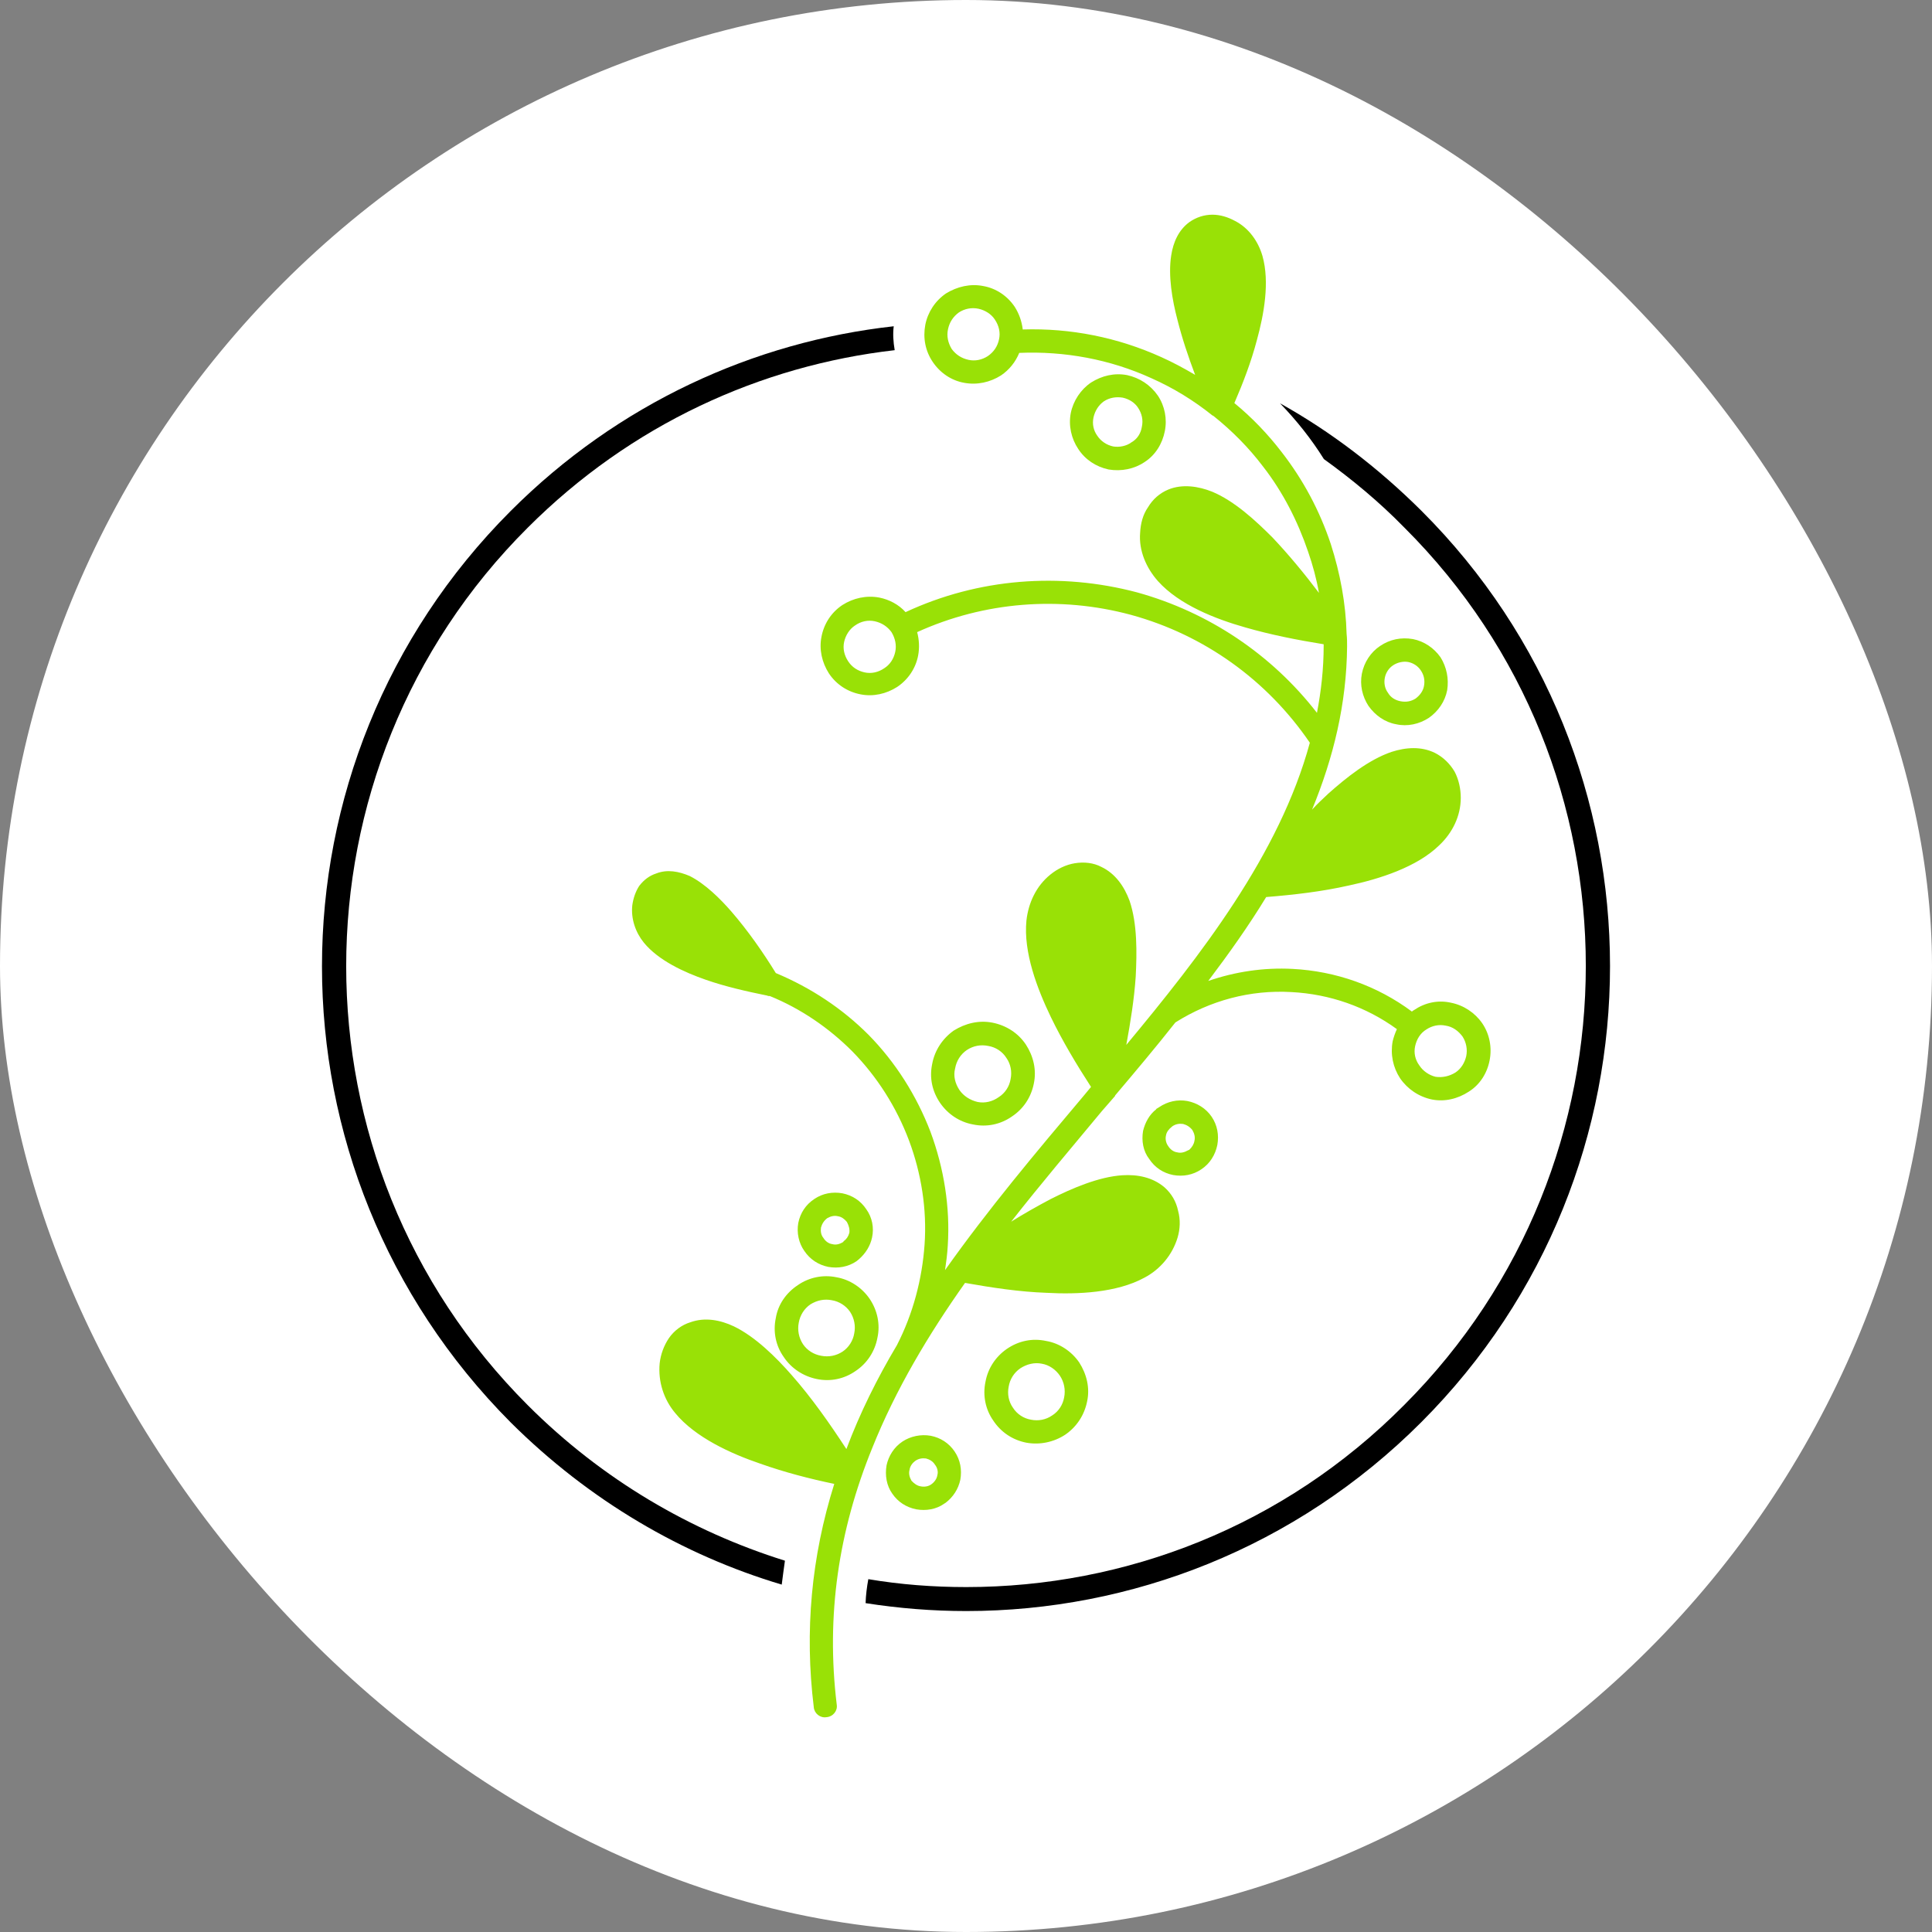
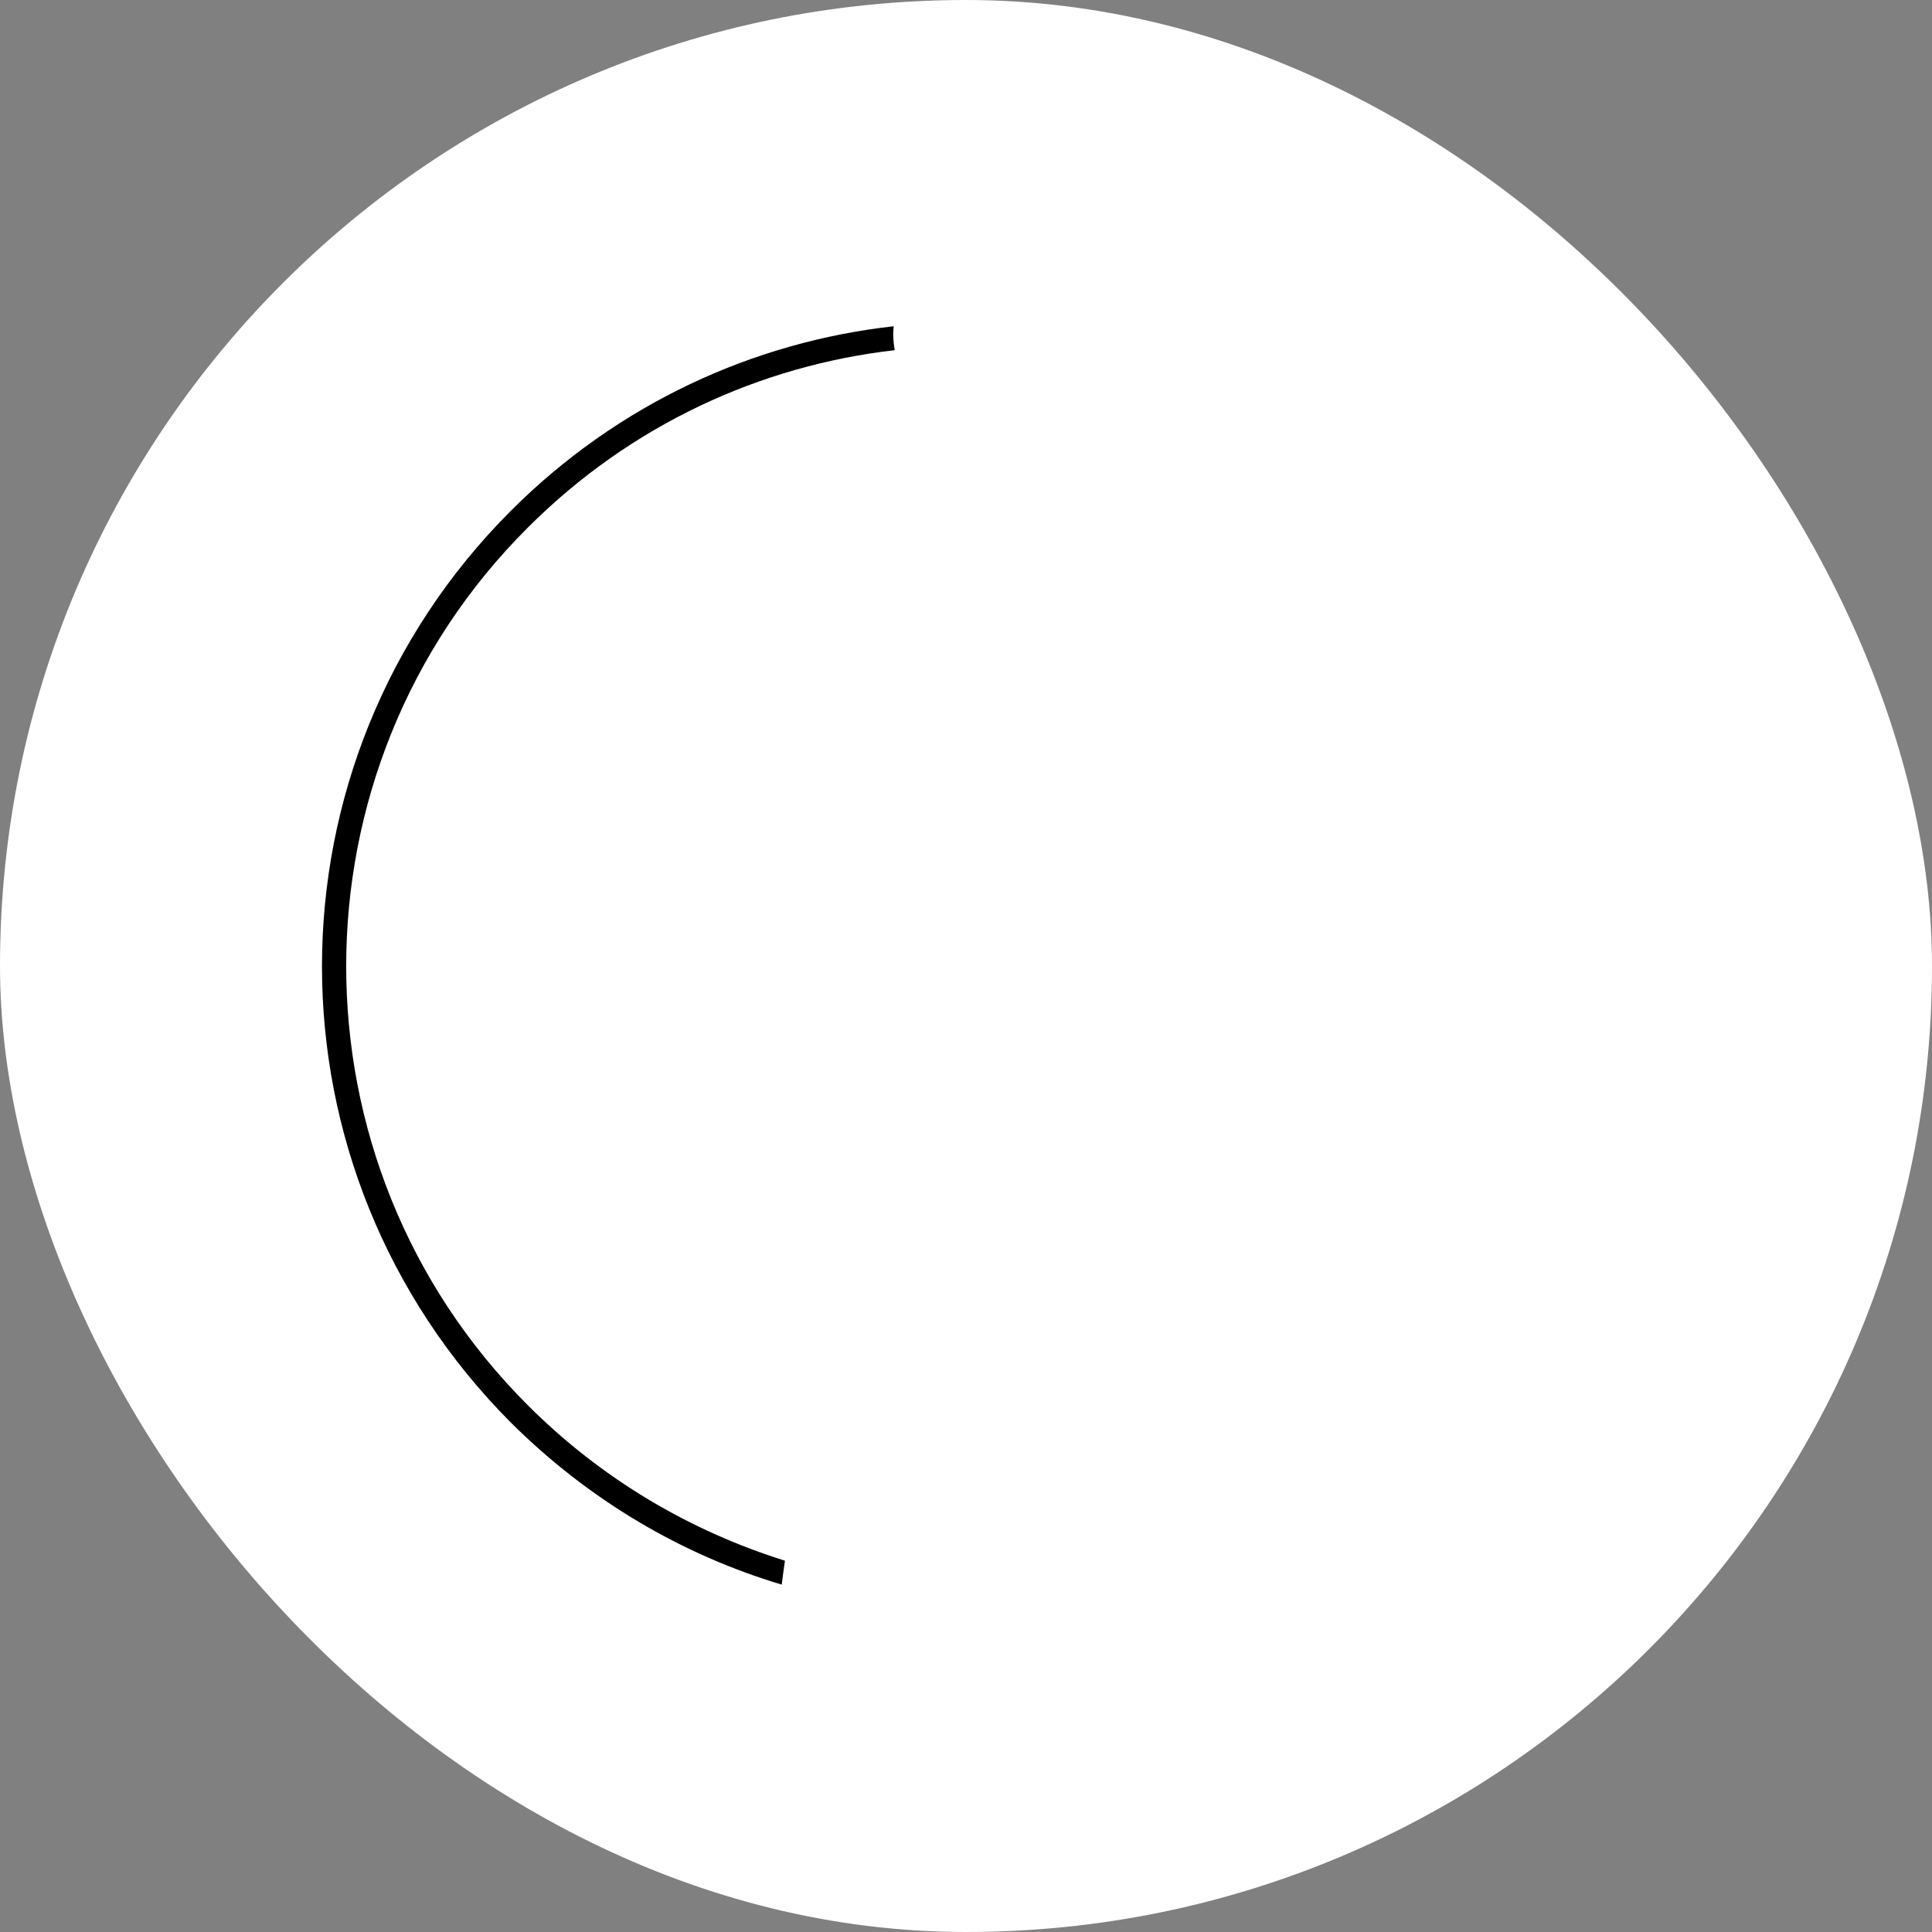
<svg xmlns="http://www.w3.org/2000/svg" width="32" height="32" viewBox="0 0 32 32" fill="none">
  <rect x="0" y="0" width="32" height="32" fill="#808080" stroke="none" />
  <rect width="32" height="32" rx="16" fill="white" />
-   <path d="M23.125 11.996C22.937 11.963 22.777 11.848 22.667 11.693C22.565 11.538 22.52 11.345 22.557 11.157C22.594 10.969 22.704 10.802 22.859 10.699C23.023 10.589 23.206 10.552 23.402 10.585C23.59 10.622 23.75 10.732 23.86 10.887C23.962 11.051 23.999 11.243 23.97 11.431C23.934 11.619 23.823 11.779 23.668 11.889C23.505 11.996 23.308 12.037 23.125 11.996ZM18.361 7.776C18.153 7.731 17.973 7.612 17.859 7.436C17.744 7.264 17.695 7.048 17.736 6.839C17.777 6.639 17.9 6.451 18.071 6.336C18.251 6.222 18.459 6.173 18.668 6.213C18.876 6.258 19.056 6.377 19.178 6.553C19.293 6.725 19.334 6.941 19.293 7.142C19.252 7.35 19.137 7.538 18.958 7.653C18.79 7.767 18.574 7.812 18.361 7.776ZM19.154 18.371H19.146L19.199 18.338C19.338 18.244 19.501 18.207 19.665 18.236C19.828 18.268 19.975 18.358 20.069 18.497C20.163 18.636 20.192 18.8 20.163 18.963C20.13 19.127 20.04 19.274 19.897 19.368C19.758 19.462 19.595 19.491 19.432 19.462C19.268 19.43 19.129 19.34 19.035 19.197C18.933 19.066 18.905 18.894 18.933 18.73C18.966 18.596 19.035 18.461 19.154 18.371ZM15.665 24.889L15.64 24.905C15.51 24.999 15.338 25.028 15.175 24.999C15.011 24.966 14.872 24.877 14.778 24.738C14.684 24.607 14.656 24.435 14.684 24.271C14.717 24.116 14.807 23.969 14.95 23.875C15.081 23.789 15.252 23.752 15.416 23.781C15.579 23.813 15.718 23.903 15.812 24.042C15.906 24.181 15.935 24.345 15.906 24.509C15.873 24.664 15.787 24.795 15.665 24.889ZM16.997 23.895C16.772 23.85 16.58 23.723 16.453 23.531C16.323 23.347 16.274 23.114 16.323 22.885C16.364 22.66 16.494 22.468 16.678 22.341C16.87 22.21 17.095 22.161 17.324 22.21C17.548 22.247 17.748 22.382 17.875 22.566C17.998 22.758 18.055 22.987 18.006 23.212C17.961 23.437 17.834 23.633 17.642 23.764C17.454 23.887 17.221 23.936 16.997 23.895ZM14.231 20.853L14.186 20.89C14.047 20.984 13.884 21.012 13.72 20.984C13.557 20.951 13.418 20.861 13.324 20.722C13.23 20.591 13.193 20.419 13.222 20.256C13.255 20.092 13.345 19.953 13.488 19.859C13.626 19.765 13.79 19.736 13.953 19.765C14.117 19.798 14.256 19.888 14.35 20.031C14.444 20.162 14.48 20.333 14.444 20.497C14.415 20.636 14.337 20.759 14.231 20.853ZM13.851 21.155C14.076 21.192 14.276 21.327 14.403 21.511C14.533 21.703 14.582 21.936 14.533 22.157C14.492 22.382 14.362 22.582 14.17 22.709C13.982 22.84 13.753 22.889 13.524 22.84C13.308 22.795 13.108 22.668 12.981 22.476C12.85 22.292 12.801 22.059 12.85 21.83C12.887 21.605 13.022 21.413 13.214 21.286C13.402 21.155 13.635 21.11 13.851 21.155ZM16.441 16.939C16.666 16.984 16.866 17.111 16.993 17.303C17.115 17.491 17.172 17.72 17.123 17.949C17.078 18.174 16.952 18.366 16.76 18.493C16.572 18.624 16.343 18.673 16.114 18.624C15.89 18.583 15.698 18.452 15.571 18.268C15.44 18.076 15.391 17.851 15.44 17.622C15.481 17.397 15.612 17.201 15.796 17.07C15.992 16.948 16.216 16.894 16.441 16.939ZM21.924 10.671C21.491 10.601 21.053 10.515 20.629 10.393C20.138 10.254 19.534 10.021 19.178 9.624C18.986 9.407 18.86 9.121 18.884 8.826C18.892 8.671 18.929 8.524 19.015 8.401C19.093 8.27 19.207 8.168 19.354 8.107C19.587 8.013 19.852 8.054 20.077 8.144C20.449 8.299 20.8 8.626 21.078 8.904C21.348 9.19 21.605 9.501 21.846 9.82C21.805 9.587 21.744 9.362 21.666 9.137C21.495 8.634 21.25 8.152 20.923 7.731C20.682 7.412 20.404 7.134 20.102 6.892C20.093 6.884 20.093 6.884 20.085 6.884C19.775 6.635 19.436 6.426 19.068 6.263C18.386 5.952 17.634 5.813 16.882 5.845C16.821 5.993 16.719 6.124 16.58 6.218C16.4 6.332 16.184 6.381 15.967 6.34C15.759 6.303 15.571 6.177 15.448 5.993C15.326 5.813 15.285 5.596 15.326 5.379C15.367 5.171 15.489 4.983 15.669 4.86C15.857 4.745 16.073 4.696 16.282 4.737C16.498 4.774 16.686 4.901 16.809 5.085C16.878 5.195 16.923 5.318 16.94 5.457C17.732 5.432 18.512 5.588 19.235 5.915C19.427 6.001 19.616 6.103 19.795 6.209C19.681 5.907 19.579 5.604 19.501 5.293C19.415 4.966 19.346 4.566 19.399 4.23C19.432 4.014 19.521 3.809 19.701 3.678C19.811 3.601 19.942 3.556 20.081 3.556C20.212 3.556 20.338 3.596 20.453 3.658C20.686 3.776 20.841 4.001 20.91 4.238C21.033 4.672 20.935 5.208 20.817 5.637C20.723 5.993 20.592 6.336 20.445 6.676C20.739 6.917 21.004 7.195 21.229 7.489C21.585 7.947 21.858 8.458 22.042 9.011C22.197 9.493 22.291 9.996 22.304 10.499C22.312 10.569 22.312 10.638 22.312 10.707C22.304 11.656 22.087 12.548 21.732 13.41C21.817 13.316 21.911 13.23 22.001 13.145C22.295 12.883 22.667 12.584 23.047 12.454C23.288 12.376 23.541 12.36 23.766 12.47C23.905 12.54 24.015 12.65 24.093 12.781C24.162 12.912 24.195 13.067 24.195 13.214C24.195 13.517 24.056 13.795 23.84 13.999C23.468 14.363 22.847 14.559 22.344 14.666C21.895 14.768 21.429 14.821 20.972 14.858C20.678 15.341 20.351 15.799 20.012 16.248C20.461 16.093 20.935 16.023 21.409 16.048C22.124 16.085 22.81 16.326 23.386 16.755C23.394 16.747 23.402 16.739 23.419 16.731C23.599 16.608 23.815 16.559 24.032 16.608C24.24 16.649 24.428 16.772 24.55 16.948C24.673 17.128 24.714 17.352 24.673 17.561C24.632 17.778 24.51 17.966 24.33 18.08C24.142 18.203 23.925 18.252 23.717 18.211C23.501 18.166 23.313 18.039 23.19 17.86C23.072 17.68 23.027 17.463 23.067 17.246C23.084 17.177 23.108 17.107 23.137 17.046C22.626 16.674 22.022 16.465 21.392 16.432C20.71 16.392 20.044 16.571 19.468 16.935C19.142 17.348 18.811 17.741 18.476 18.137C18.468 18.146 18.468 18.146 18.468 18.154L18.251 18.403C17.748 19.009 17.234 19.614 16.748 20.235C16.956 20.104 17.181 19.978 17.397 19.863C17.753 19.683 18.198 19.491 18.59 19.466C18.839 19.45 19.093 19.499 19.289 19.667C19.403 19.769 19.481 19.9 19.513 20.055C19.554 20.203 19.546 20.358 19.505 20.497C19.419 20.783 19.219 21.024 18.954 21.163C18.496 21.413 17.846 21.442 17.332 21.413C16.882 21.397 16.425 21.327 15.984 21.249C15.379 22.104 14.836 23.012 14.448 23.981C13.888 25.355 13.68 26.758 13.859 28.234C13.876 28.336 13.798 28.434 13.688 28.442C13.586 28.459 13.488 28.381 13.479 28.279C13.324 27.015 13.438 25.788 13.818 24.578C13.406 24.492 12.997 24.386 12.593 24.243C12.111 24.079 11.514 23.809 11.183 23.404C10.995 23.18 10.898 22.885 10.926 22.582C10.942 22.435 10.995 22.288 11.081 22.161C11.167 22.039 11.29 21.945 11.437 21.9C11.678 21.814 11.931 21.863 12.156 21.969C12.511 22.141 12.854 22.48 13.112 22.775C13.447 23.155 13.741 23.576 14.019 24.001C14.243 23.404 14.529 22.828 14.856 22.28C15.122 21.761 15.273 21.192 15.314 20.611C15.354 20.031 15.261 19.438 15.056 18.89C14.848 18.338 14.529 17.835 14.117 17.414C13.729 17.025 13.263 16.706 12.752 16.498C12.736 16.498 12.72 16.498 12.707 16.49C12.364 16.42 12.017 16.342 11.69 16.228C11.335 16.105 10.906 15.909 10.665 15.614C10.526 15.443 10.448 15.218 10.473 14.993C10.489 14.879 10.526 14.768 10.587 14.674C10.665 14.572 10.759 14.502 10.873 14.466C11.053 14.396 11.245 14.433 11.425 14.51C11.682 14.641 11.927 14.883 12.115 15.099C12.384 15.41 12.634 15.766 12.85 16.117C13.43 16.359 13.953 16.706 14.386 17.14C14.836 17.598 15.183 18.15 15.412 18.747C15.636 19.352 15.739 19.998 15.698 20.632C15.69 20.771 15.673 20.902 15.653 21.037C16.368 20.027 17.156 19.09 17.949 18.15L18.071 18.003C17.83 17.631 17.597 17.242 17.405 16.845C17.181 16.379 16.948 15.774 17.001 15.246C17.034 14.952 17.164 14.674 17.397 14.486C17.512 14.392 17.654 14.322 17.802 14.298C17.957 14.273 18.112 14.29 18.243 14.359C18.476 14.47 18.623 14.686 18.709 14.919C18.839 15.3 18.831 15.782 18.811 16.175C18.786 16.547 18.725 16.927 18.655 17.307C19.881 15.831 21.192 14.155 21.695 12.302C20.988 11.264 19.942 10.515 18.733 10.184C17.548 9.865 16.298 9.967 15.191 10.47C15.224 10.593 15.232 10.728 15.207 10.859C15.167 11.067 15.044 11.255 14.86 11.378C14.68 11.493 14.464 11.542 14.256 11.501C14.039 11.46 13.851 11.337 13.729 11.153C13.614 10.973 13.565 10.757 13.606 10.548C13.647 10.331 13.769 10.143 13.953 10.021C14.133 9.906 14.35 9.857 14.566 9.898C14.729 9.931 14.885 10.012 14.999 10.139C16.2 9.579 17.556 9.473 18.835 9.812C20.016 10.139 21.062 10.838 21.813 11.807C21.883 11.444 21.924 11.071 21.924 10.699C21.924 10.695 21.924 10.687 21.924 10.671ZM23.447 11.57C23.517 11.517 23.57 11.448 23.586 11.362C23.603 11.268 23.586 11.182 23.533 11.104C23.488 11.035 23.411 10.982 23.325 10.965C23.239 10.949 23.145 10.973 23.076 11.018C23.006 11.063 22.953 11.141 22.937 11.227C22.92 11.313 22.937 11.407 22.99 11.476C23.035 11.554 23.113 11.599 23.198 11.615C23.288 11.632 23.37 11.619 23.447 11.57ZM18.741 7.326C18.835 7.273 18.896 7.179 18.913 7.068C18.937 6.958 18.913 6.851 18.852 6.757C18.798 6.671 18.704 6.61 18.594 6.586C18.484 6.569 18.378 6.586 18.284 6.647C18.198 6.708 18.137 6.802 18.112 6.913C18.088 7.023 18.112 7.129 18.173 7.215C18.235 7.309 18.329 7.371 18.439 7.395C18.541 7.412 18.66 7.387 18.741 7.326ZM19.697 19.045C19.742 19.004 19.775 18.951 19.783 18.898C19.799 18.837 19.783 18.775 19.75 18.718C19.709 18.665 19.656 18.632 19.595 18.616C19.534 18.608 19.473 18.616 19.415 18.657L19.407 18.665C19.362 18.698 19.321 18.751 19.313 18.804C19.297 18.865 19.313 18.935 19.35 18.984C19.383 19.037 19.436 19.078 19.497 19.086C19.558 19.103 19.619 19.086 19.677 19.053L19.697 19.045ZM15.424 24.586C15.477 24.549 15.518 24.492 15.526 24.431C15.542 24.378 15.526 24.308 15.485 24.259C15.453 24.206 15.399 24.173 15.338 24.157C15.277 24.149 15.216 24.157 15.158 24.198C15.114 24.23 15.073 24.284 15.065 24.345C15.048 24.406 15.064 24.468 15.097 24.525C15.138 24.57 15.191 24.611 15.252 24.619C15.314 24.631 15.379 24.619 15.424 24.586ZM17.426 23.445C17.536 23.376 17.605 23.265 17.626 23.143C17.65 23.02 17.626 22.893 17.556 22.787C17.487 22.685 17.377 22.607 17.254 22.587C17.132 22.562 17.005 22.595 16.899 22.664C16.797 22.734 16.727 22.844 16.707 22.967C16.682 23.09 16.707 23.216 16.776 23.314C16.846 23.425 16.956 23.494 17.078 23.515C17.201 23.539 17.324 23.515 17.426 23.445ZM13.974 20.558C14.019 20.526 14.051 20.481 14.068 20.419C14.076 20.358 14.059 20.297 14.027 20.239C13.99 20.194 13.941 20.154 13.88 20.145C13.818 20.129 13.757 20.145 13.7 20.178C13.647 20.219 13.614 20.272 13.598 20.333C13.59 20.395 13.598 20.456 13.639 20.505C13.671 20.558 13.725 20.599 13.786 20.607C13.847 20.624 13.908 20.607 13.966 20.571L13.974 20.558ZM13.422 21.605C13.32 21.675 13.251 21.785 13.23 21.908C13.206 22.03 13.23 22.157 13.3 22.264C13.369 22.366 13.479 22.435 13.602 22.456C13.725 22.48 13.851 22.456 13.957 22.386C14.059 22.317 14.129 22.206 14.149 22.084C14.174 21.961 14.149 21.834 14.08 21.728C14.01 21.626 13.9 21.556 13.778 21.536C13.655 21.511 13.533 21.536 13.422 21.605ZM16.012 17.393C15.91 17.463 15.841 17.573 15.82 17.696C15.787 17.819 15.82 17.945 15.89 18.052C15.959 18.154 16.069 18.223 16.192 18.252C16.314 18.277 16.441 18.244 16.539 18.174C16.649 18.105 16.719 17.994 16.739 17.872C16.764 17.749 16.739 17.622 16.67 17.524C16.601 17.414 16.49 17.344 16.368 17.324C16.245 17.299 16.122 17.32 16.012 17.393ZM15.882 5.175C15.787 5.244 15.726 5.338 15.702 5.453C15.677 5.567 15.702 5.678 15.763 5.78C15.832 5.874 15.926 5.935 16.041 5.96C16.151 5.985 16.265 5.96 16.36 5.899C16.462 5.829 16.523 5.735 16.547 5.621C16.572 5.51 16.547 5.396 16.478 5.293C16.417 5.199 16.314 5.138 16.208 5.114C16.09 5.089 15.976 5.114 15.882 5.175ZM14.162 10.36C14.068 10.421 14.006 10.524 13.982 10.63C13.957 10.74 13.982 10.855 14.051 10.957C14.113 11.051 14.207 11.112 14.321 11.137C14.431 11.161 14.546 11.137 14.648 11.067C14.742 11.006 14.803 10.912 14.828 10.797C14.852 10.687 14.828 10.573 14.766 10.47C14.697 10.376 14.603 10.315 14.488 10.29C14.378 10.266 14.26 10.29 14.162 10.36ZM23.627 17.05C23.525 17.111 23.464 17.213 23.439 17.328C23.415 17.438 23.439 17.553 23.509 17.647C23.57 17.741 23.672 17.81 23.778 17.835C23.893 17.851 24.003 17.827 24.105 17.765C24.199 17.704 24.26 17.602 24.285 17.495C24.309 17.381 24.285 17.262 24.224 17.168C24.154 17.074 24.06 17.005 23.946 16.988C23.835 16.964 23.721 16.988 23.627 17.05Z" fill="#99E106" />
  <path d="M8.74 23.273C6.73 21.262 5.734 18.632 5.734 16.003C5.734 13.374 6.735 10.74 8.74 8.741C10.448 7.031 12.601 6.054 14.819 5.8C14.795 5.661 14.787 5.526 14.803 5.404C12.487 5.661 10.236 6.684 8.459 8.463C6.379 10.544 5.333 13.275 5.333 16.007C5.333 18.739 6.379 21.47 8.459 23.56C9.762 24.856 11.306 25.756 12.948 26.246C12.965 26.116 12.981 25.985 13.001 25.85C11.445 25.363 9.974 24.508 8.74 23.273Z" fill="black" />
-   <path d="M16.004 26.287C15.461 26.287 14.917 26.246 14.382 26.156C14.358 26.287 14.341 26.422 14.337 26.553C14.889 26.639 15.444 26.684 16.004 26.684C18.733 26.684 21.462 25.637 23.541 23.556C25.629 21.466 26.667 18.735 26.667 16.003C26.667 13.271 25.629 10.54 23.541 8.458C22.826 7.747 22.038 7.146 21.201 6.68C21.47 6.958 21.719 7.269 21.928 7.604C22.393 7.939 22.843 8.311 23.259 8.737C25.27 10.74 26.266 13.37 26.266 15.999C26.266 18.632 25.265 21.262 23.259 23.27C21.262 25.285 18.635 26.287 16.004 26.287Z" fill="black" />
</svg>